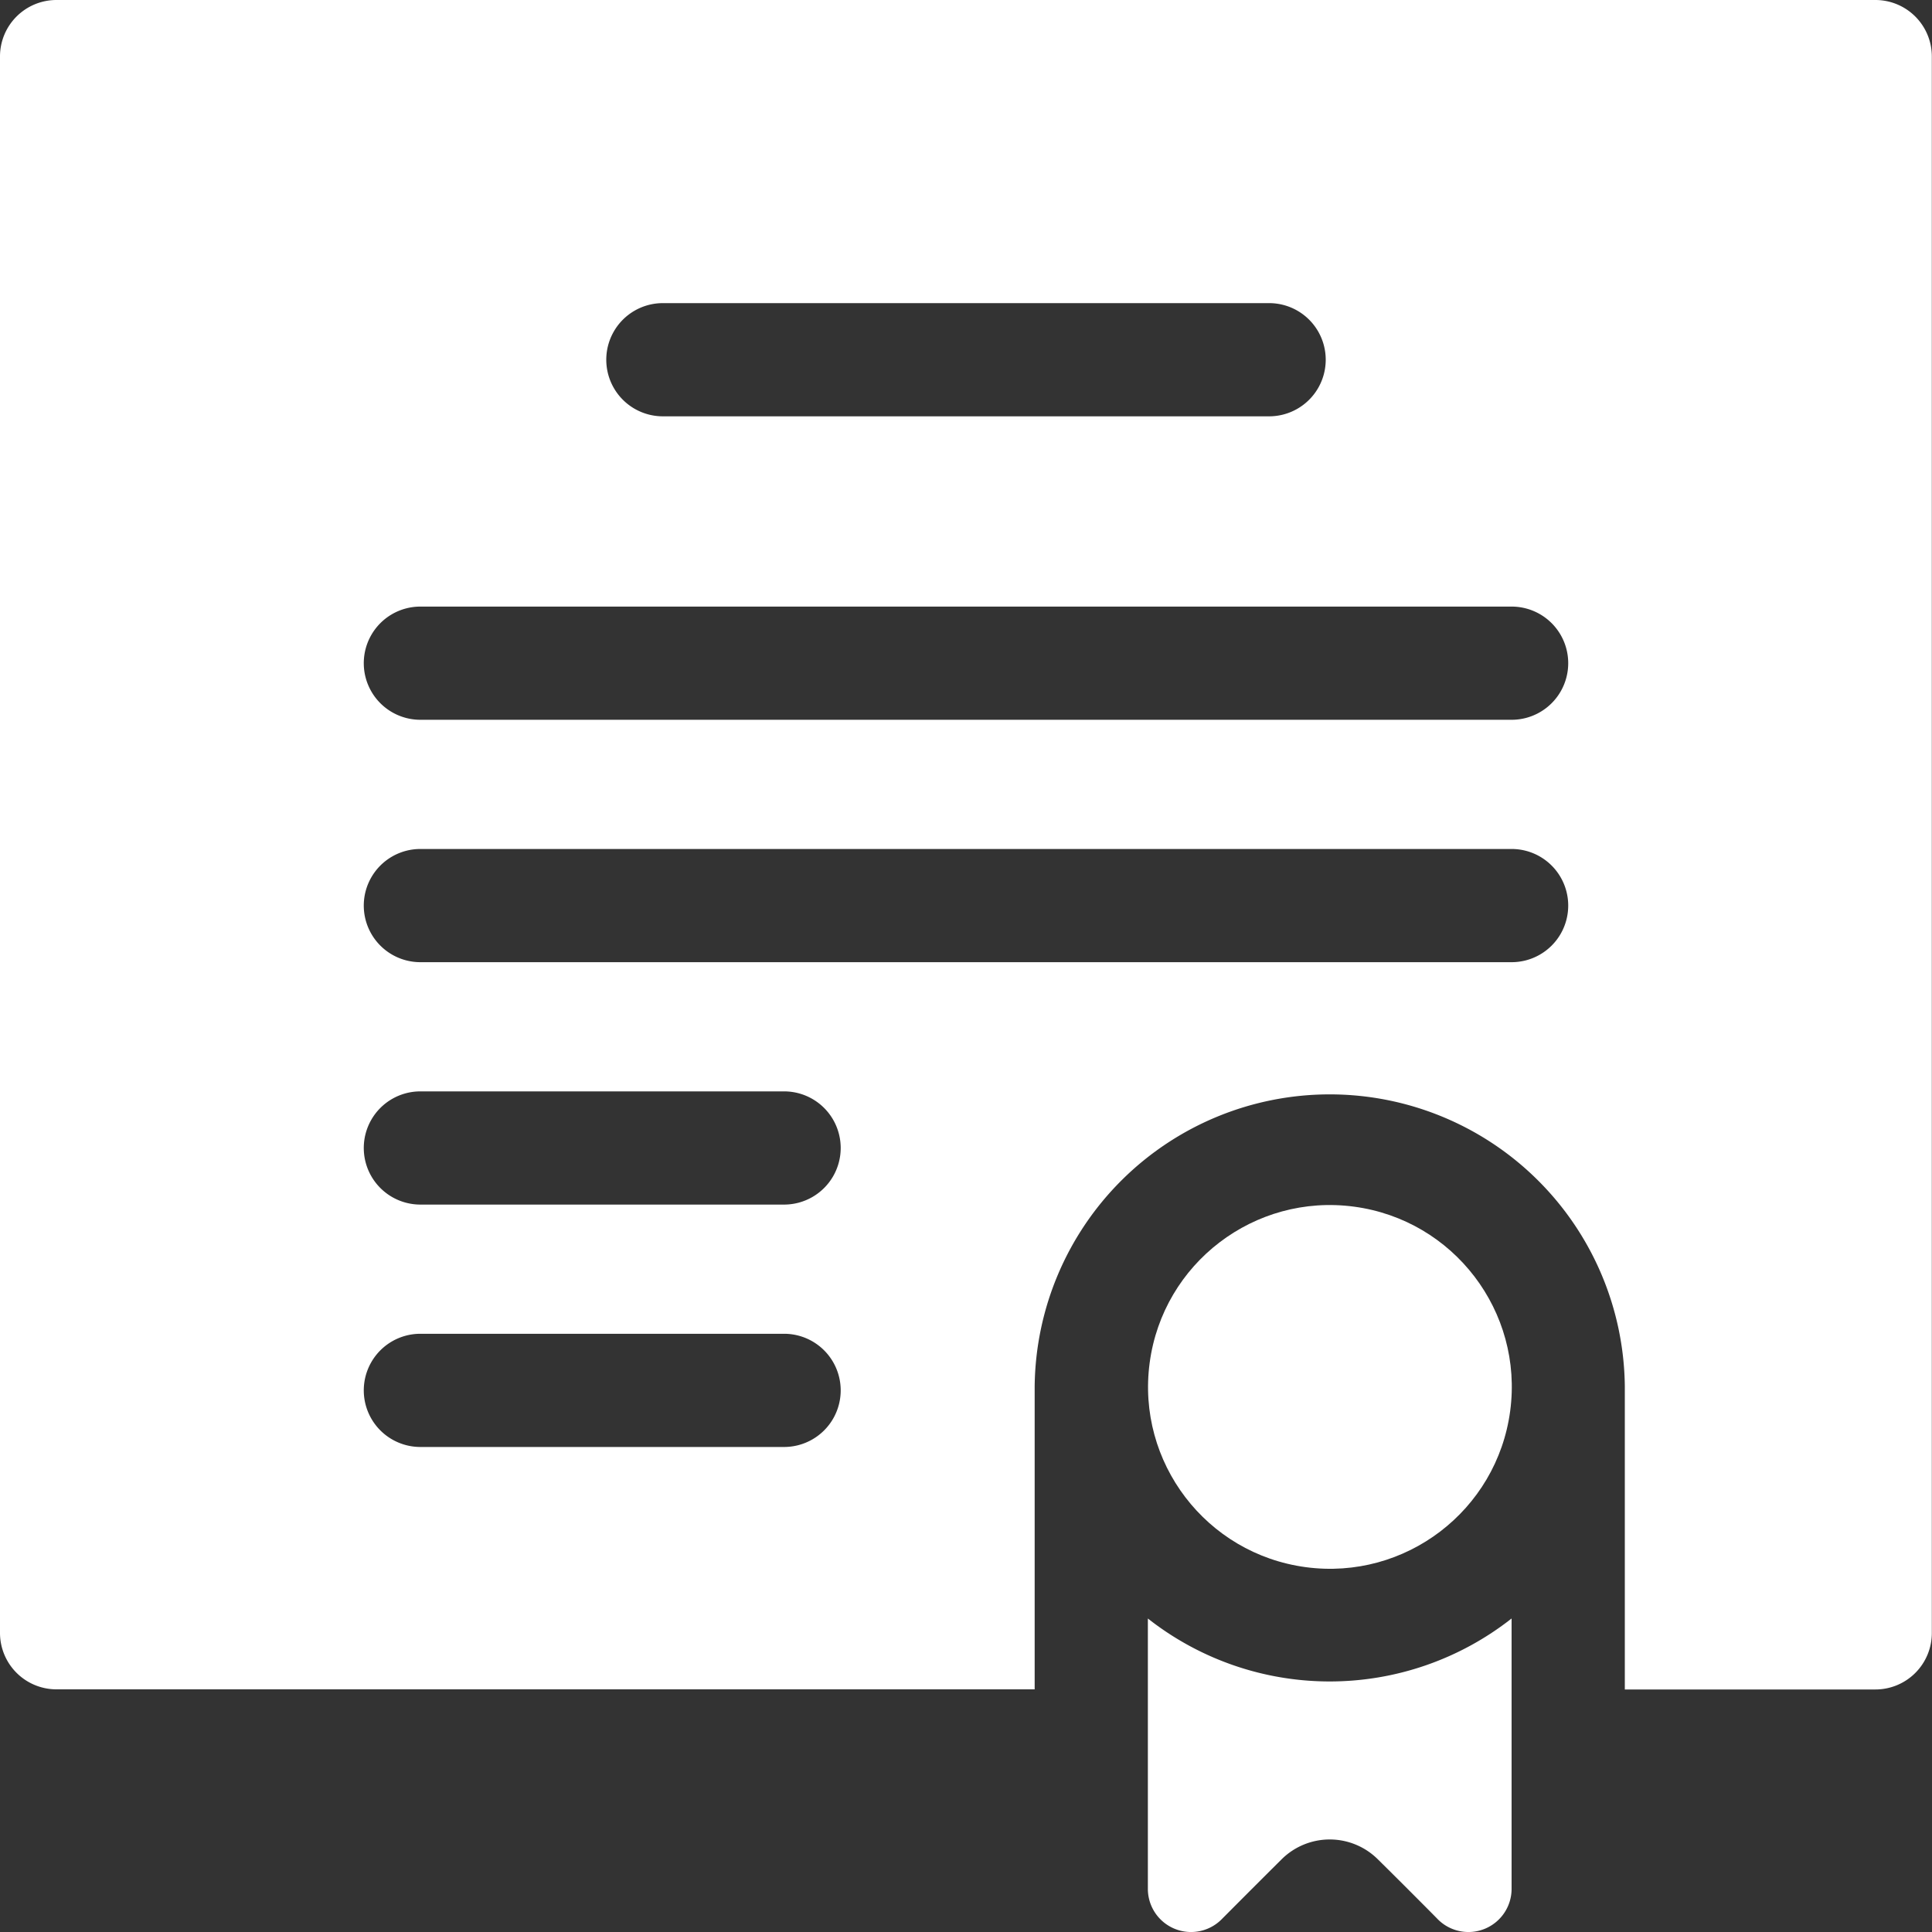
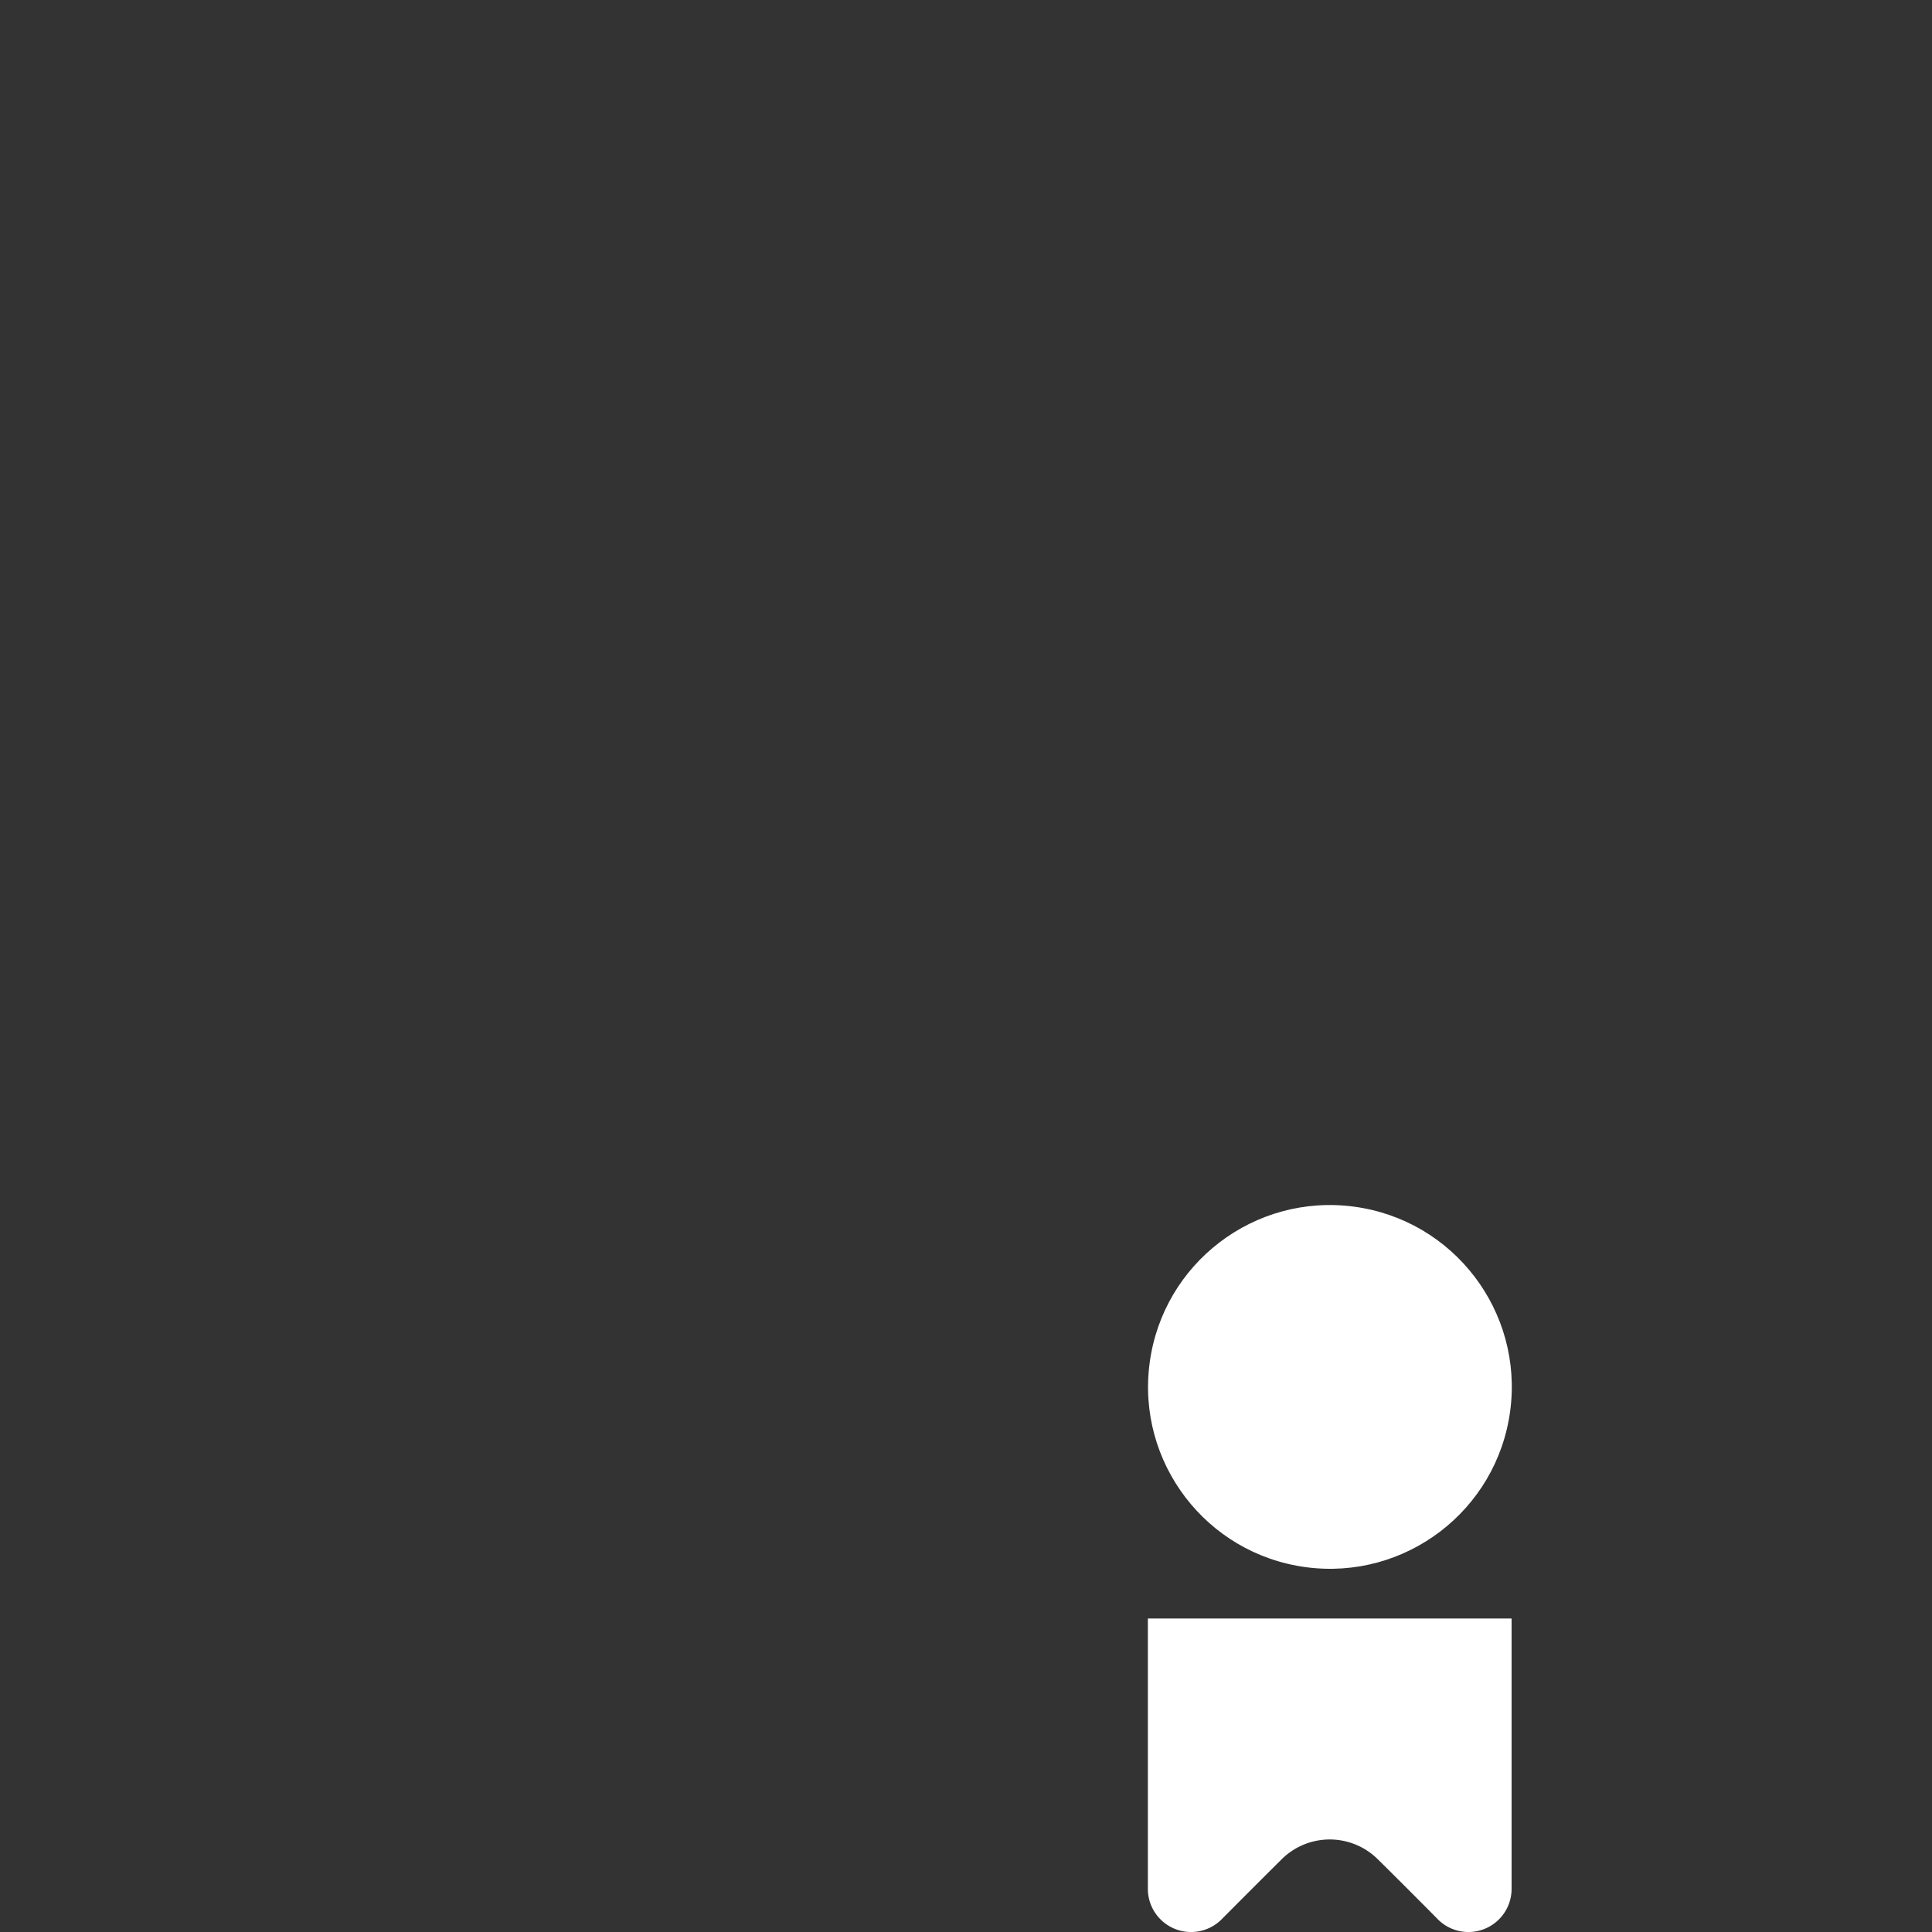
<svg xmlns="http://www.w3.org/2000/svg" id="_009-certificate" data-name="009-certificate" width="58.184" height="58.184" viewBox="0 0 58.184 58.184">
  <rect x="0" y="0" width="58.184" height="58.184" fill="#333333" stroke="none" />
-   <path id="Path_1750" data-name="Path 1750" d="M56.479,0H1.7A1.7,1.7,0,0,0,0,1.7V49.176a1.7,1.7,0,0,0,1.7,1.7H31.16V41.751a8.887,8.887,0,0,1,17.773,0v9.129h7.546a1.7,1.7,0,0,0,1.7-1.7V1.7a1.7,1.7,0,0,0-1.7-1.7ZM19.963,9.129H38.221a1.7,1.7,0,1,1,0,3.409H19.963a1.7,1.7,0,1,1,0-3.409Zm3.652,34.448H12.66a1.7,1.7,0,1,1,0-3.409H23.614a1.7,1.7,0,1,1,0,3.409Zm0-7.3H12.66a1.7,1.7,0,0,1,0-3.409H23.614a1.7,1.7,0,0,1,0,3.409Zm21.91-7.3H12.66a1.7,1.7,0,1,1,0-3.409H45.524a1.7,1.7,0,0,1,0,3.409Zm0-7.3H12.66a1.7,1.7,0,0,1,0-3.409H45.524a1.7,1.7,0,0,1,0,3.409Z" fill="#fff" />
-   <path id="Path_1751" data-name="Path 1751" d="M304.2,428.911v8.142a1.3,1.3,0,0,0,2.221.918c.01-.01,1-1.006,1.8-1.8l.006-.006a2.055,2.055,0,0,1,2.9,0l.006.006c.8.789,1.788,1.785,1.8,1.8a1.3,1.3,0,0,0,2.221-.918v-8.142a8.858,8.858,0,0,1-10.955,0Z" transform="translate(-269.631 -380.169)" fill="#fff" />
+   <path id="Path_1751" data-name="Path 1751" d="M304.2,428.911v8.142a1.3,1.3,0,0,0,2.221.918c.01-.01,1-1.006,1.8-1.8l.006-.006a2.055,2.055,0,0,1,2.9,0l.006.006c.8.789,1.788,1.785,1.8,1.8a1.3,1.3,0,0,0,2.221-.918v-8.142Z" transform="translate(-269.631 -380.169)" fill="#fff" />
  <ellipse id="Ellipse_663" data-name="Ellipse 663" cx="5.477" cy="5.477" rx="5.477" ry="5.477" transform="translate(33.895 46.468) rotate(-82.356)" fill="#fff" />
</svg>